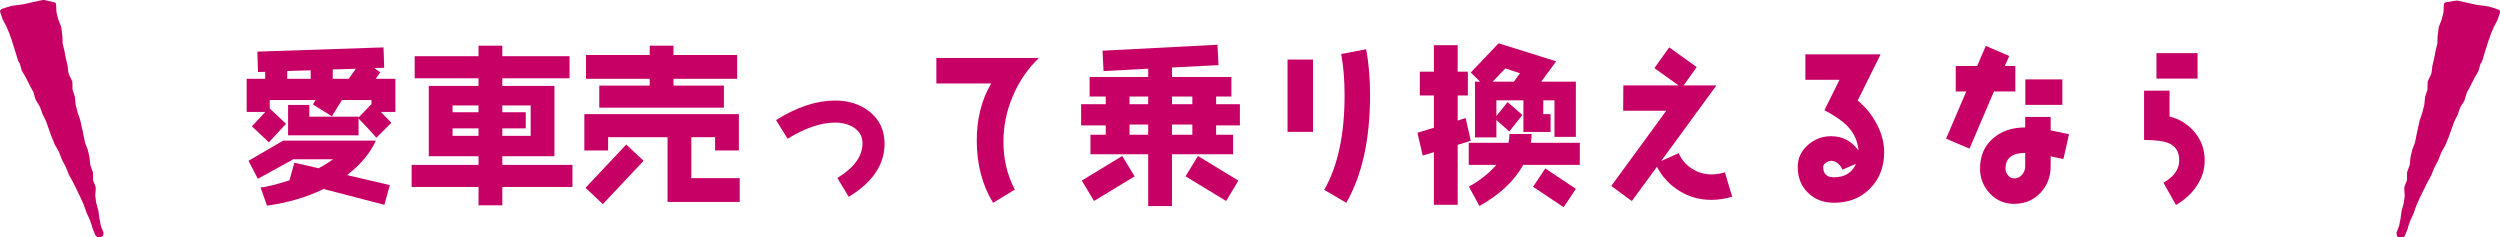
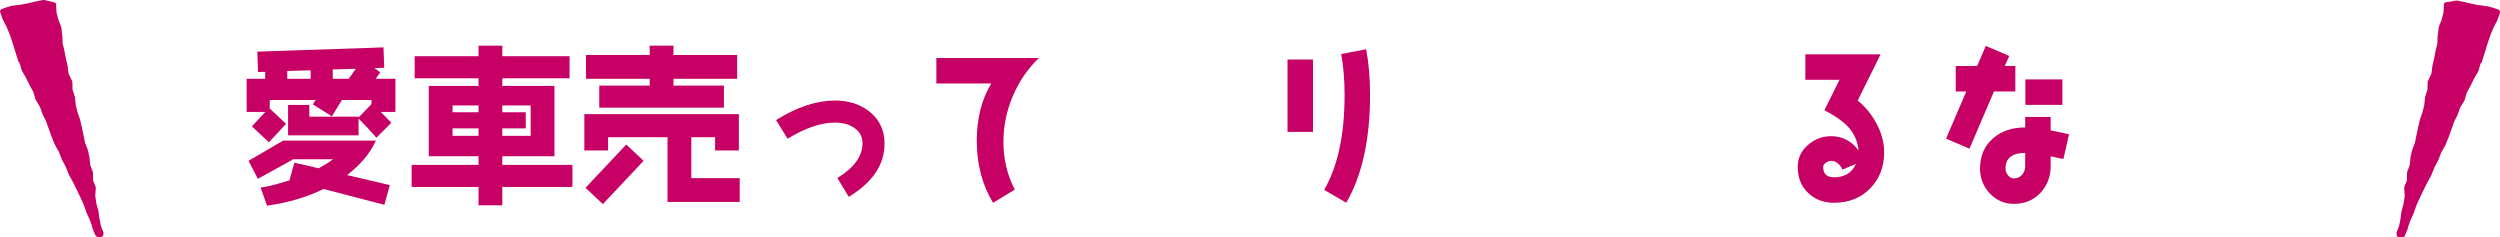
<svg xmlns="http://www.w3.org/2000/svg" id="_レイヤー_2" width="294.44" height="27.94" viewBox="0 0 294.44 27.94">
  <defs>
    <style>.cls-1{fill:#c70066;}</style>
  </defs>
  <g id="_コンテンツ">
    <path class="cls-1" d="m44.85,13.18l1.24,1.28-1.76,1.76c-.82-.94-1.52-1.68-2.1-2.26v1.98h-8.3v-3.58h2.5v1.38h5.8v.1l1.52-1.58v-.48h-3.48l-1.18,1.92-2.24-1.4.32-.52h-5.4v1l1.92,1.8-2.02,2.18-2-1.88,1.58-1.7h-2.2v-3.9h2.18v-.82l-.84.02-.08-2.4,14.86-.5.08,2.4-1.16.04.7.5-.54.76h2.32v3.9h-1.72Zm.42,10.94l-7.16-1.86c-2,.98-4.22,1.62-6.66,1.96l-.76-2.14c.62-.04,1.74-.32,3.4-.84l.58-2.08,2.86.66c.62-.34,1.18-.68,1.7-1.06h-4.78l.02.04-4.1,2.26-1.1-2.12,4.08-2.38h10.92c-.68,1.5-1.82,2.86-3.4,4.06l5.04,1.18-.64,2.32Zm-8.68-15.84l-2.76.08v.92h2.76v-1Zm2.6-.1v1.1h1.88l.84-1.18-2.72.08Z" />
    <path class="cls-1" d="m59.16,22.02v2.16h-2.8v-2.16h-7.88v-2.6h7.88v-1.02h-5.86v-8.28h5.86v-.9h-7.52v-2.6h7.52v-1.24h2.8v1.24h7.92v2.6h-7.92v.9h6.14v8.28h-6.14v1.02h8.26v2.6h-8.26Zm-2.8-9.6h-3.06v.8h3.06v-.8Zm0,2.7h-3.06v.88h3.06v-.88Zm6.14-2.7h-3.34v.8h2.76v1.9h-2.76v.88h3.34v-3.58Z" />
    <path class="cls-1" d="m78.62,23.78v-7.62h-7v1.56h-2.8v-4.28h18.2v4.28h-2.8v-1.56h-2.8v4.82h5.7v2.8h-8.5Zm-7.62.26l-2.04-1.92,4.8-5.1,2.04,1.92-4.8,5.1Zm8.32-14.76v.8h5.94v2.6h-14.68v-2.6h5.94v-.8h-7.5v-2.8h7.5v-1.1h2.8v1.1h7.5v2.8h-7.5Z" />
    <path class="cls-1" d="m99.96,23.18l-1.34-2.22c1.98-1.2,2.96-2.56,2.96-4.1,0-.8-.36-1.42-1.06-1.86-.6-.38-1.32-.56-2.18-.56-1.66,0-3.52.64-5.58,1.9l-1.36-2.2c2.46-1.54,4.78-2.3,6.94-2.3,1.62,0,2.98.44,4.06,1.3,1.18.94,1.78,2.2,1.78,3.78,0,2.46-1.4,4.56-4.22,6.26Z" />
    <path class="cls-1" d="m119.28,11.33c-.74,1.74-1.1,3.54-1.1,5.38,0,2.02.44,3.9,1.34,5.62l-2.56,1.56c-1.28-2.1-1.92-4.54-1.92-7.34,0-2.56.56-4.8,1.7-6.72h-6.46v-3h12.08c-1.32,1.26-2.34,2.76-3.08,4.5Z" />
-     <path class="cls-1" d="m143.23,14.77v1.1h2v2.3h-7.2v6.1h-2.8v-6.1h-6.8v-2.3h1.8v-1.1h-2.9v-2.5h2.9v-.9h-1.9v-2.3h6.9v-.98l-5.26.28-.12-2.4,13.54-.7.12,2.4-5.48.28v1.12h7v2.3h-1.8v.9h2.8v2.5h-2.8Zm-14.38,8.9l-1.44-2.4,4.76-2.9,1.46,2.4-4.78,2.9Zm6.38-12.3h-2.2v.9h2.2v-.9Zm0,3.3h-2.2v1.2h2.2v-1.2Zm5.2-3.3h-2.4v.9h2.4v-.9Zm0,3.3h-2.4v1.2h2.4v-1.2Zm3.98,9l-4.78-2.9,1.46-2.4,4.76,2.9-1.44,2.4Z" />
    <path class="cls-1" d="m151.64,15.54V7.01h3v8.52h-3Zm6.92,8.34l-2.6-1.52c1.6-2.78,2.4-6.5,2.4-11.16,0-1.82-.14-3.42-.4-4.84l2.94-.56c.3,1.58.46,3.38.46,5.4,0,5.22-.94,9.46-2.8,12.68Z" />
-     <path class="cls-1" d="m171.68,17.06v7.06h-2.8v-6.2l-1.32.4-.62-2.68,1.94-.6v-3.8h-1.66v-2.8h1.66v-3.12h2.8v3.12h1.2v2.8h-1.2v2.96l.94-.3.6,2.68-1.54.48Zm7.72,2.36c-1.06,1.9-2.78,3.52-5.16,4.84l-1.24-2.28c1.3-.72,2.38-1.58,3.24-2.56h-3.26v-2.6h4.68c.08-.34.12-.7.12-1.04h2.6c0,.34-.02.7-.08,1.04h5.76v2.6h-6.66Zm3.68-3.3v-4.3h-1.32v1.62h.86v2.1h-3.2v-3.72h-3.18v1.84l1.32-1.64,1.74,1.52-1.54,1.94-1.52-1.34v2.04h-2.52v-6.56h.6l-1.1-1.08,3.28-3.44,6.78,2.12-1.76,2.4h4.08v6.5h-2.52Zm-5.8-8.06l-1.48,1.56h2.5l.72-1-1.74-.56Zm6.88,16.34l-3.6-2.4,1.44-2.16,3.6,2.4-1.44,2.16Z" />
-     <path class="cls-1" d="m201.55,23.54c-1.34,0-2.6-.34-3.74-1.04-1.16-.72-2.04-1.66-2.66-2.86l-2.96,4.04-2.42-1.78,6.48-8.86h-5.08l.02-2.98h6.5l-2.84-2.04,1.74-2.44,3.24,2.32-1.54,2.16h3.86l-6.5,8.9,2.06-.92c.34.78.86,1.38,1.56,1.82.7.46,1.46.68,2.3.68.52,0,1.04-.08,1.58-.24l.86,2.86c-.82.26-1.64.38-2.46.38Z" />
    <path class="cls-1" d="m220.25,22.2c-1.1,1.12-2.52,1.68-4.24,1.68-1.26,0-2.28-.4-3.08-1.18-.8-.78-1.2-1.8-1.2-3.04,0-1.02.4-1.9,1.22-2.6.78-.68,1.68-1.02,2.72-1.02,1.32,0,2.4.56,3.22,1.68-.1-1.12-.54-2.08-1.34-2.9-.56-.58-1.46-1.2-2.68-1.84l1.78-3.58h-4.02v-3h8.86l-2.7,5.44c.92.74,1.66,1.66,2.22,2.72.6,1.12.9,2.24.9,3.38,0,1.72-.56,3.14-1.66,4.26Zm-3.26-2.22c-.1-.26-.26-.5-.52-.72-.26-.22-.52-.32-.8-.32-.2,0-.4.08-.62.22-.22.14-.32.32-.32.5,0,.82.42,1.22,1.28,1.22,1.24,0,2.1-.52,2.58-1.58l-1.6.68Z" />
    <path class="cls-1" d="m234.84,10.77l-2.88,6.74-2.76-1.18,2.38-5.56h-1.24v-3h2.52l1.02-2.36,2.76,1.18-.52,1.18h1.24v3h-2.52Zm8.18,7.96l-1.5-.32v1.16c0,1.24-.4,2.28-1.22,3.16-.82.86-1.86,1.28-3.1,1.28-1.12,0-2.06-.4-2.84-1.22-.78-.84-1.16-1.8-1.16-2.94,0-1.5.52-2.7,1.56-3.58.98-.84,2.22-1.26,3.76-1.26v-1.24h3v1.58c.62.12,1.34.28,2.16.46l-.66,2.92Zm-4.5-.72c-1.54,0-2.32.62-2.32,1.84,0,.3.1.56.3.8.18.24.42.36.7.36.38,0,.7-.14.96-.44.24-.28.36-.62.36-1v-1.56Zm.02-5.66v-3h4.36v3h-4.36Z" />
-     <path class="cls-1" d="m258.68,21.96c-.6.88-1.4,1.6-2.4,2.18l-1.48-2.62c1.24-.7,1.86-1.58,1.86-2.64s-.46-1.74-1.4-2.08c-.54-.2-1.44-.3-2.74-.32v-5.8h3v3.04c1.22.3,2.2.94,2.98,1.88.78.94,1.16,2.04,1.16,3.28,0,1.1-.32,2.12-.98,3.08Zm-4.7-12.7v-3h4.84v3h-4.84Z" />
    <path class="cls-1" d="m12.2,27.45h0s0-.02,0-.02h.01s-.17-.41-.17-.41l-.15-.4-.18-.89-.12-.89v-.04s-.01,0-.01,0c-.09-.29-.17-.58-.24-.87l-.12-.85.06-.91s0-.09-.02-.14v-.03s-.31-.8-.31-.8c.02-.27,0-.55,0-.82v-.02s0-.08-.02-.12l-.3-.81-.08-.82v-.02s0-.03,0-.03l-.2-.87v-.02s-.01-.02-.01-.02l-.32-.84c-.17-.87-.36-1.76-.56-2.62v-.03s-.01-.02-.01-.02c-.11-.3-.2-.6-.31-.9l-.22-.87-.09-.91s0-.04-.01-.06l-.28-.86c0-.3,0-.59-.02-.89v-.05s0-.03-.02-.04l-.41-.87c-.06-.29-.1-.59-.12-.89v-.02s0,0,0,0l-.16-.68-.04-.17-.03-.16-.07-.34-.06-.34-.04-.18-.04-.17-.16-.65c0-.3,0-.61-.03-.91l-.12-.94h0s0-.04-.01-.06l-.34-.88-.22-.87-.04-.91h0c0-.13-.11-.23-.27-.26L5.18,0h-.01s-.09,0-.14,0l-1.21.26c-.39.1-.78.19-1.18.26l-1.23.16-.07.02c-.37.09-.72.21-1.07.34h-.03c-.17.07-.27.23-.22.38l.29.84v.02s.02.03.02.03l.43.82.34.81.3.85.27.86.49,1.58.16.22.23.81v.02s.02.05.04.07l.36.62.09.16.07.14.16.32.16.32.17.33.33.6.25.85h0s.02.06.03.08l.49.8.3.84h0s.01.04.01.04c.15.27.27.55.41.82l.48,1.35.12.34.14.35.27.67h0s.02.04.02.04c.15.29.32.56.48.84l.34.88h0s.01.04.01.04l.46.87.36.88h0s.01.04.01.04l.48.87.43.87.43.89.4.88.32.9h0s0,.03,0,.03l.31.66.07.17.06.15.12.34.08.2.06.27h0s.01.05.01.05l.34.83h.01s0,0,0,0c.08.2.35.32.61.26s.41-.27.33-.47Z" />
    <path class="cls-1" d="m282.24,27.45h0s0-.02,0-.02h-.01s.17-.41.17-.41l.15-.4.18-.89.12-.89v-.04s.01,0,.01,0c.09-.29.17-.58.24-.87l.12-.85-.06-.91s0-.09.02-.14v-.03s.31-.8.31-.8c-.02-.27,0-.55,0-.82v-.02s0-.08.02-.12l.3-.81.08-.82v-.02s0-.03,0-.03l.2-.87v-.02s.01-.02.01-.02l.32-.84c.17-.87.36-1.76.56-2.62v-.03s.01-.02.01-.02c.11-.3.2-.6.31-.9l.22-.87.09-.91s0-.04.01-.06l.28-.86c0-.3,0-.59.02-.89v-.05s0-.03.02-.04l.41-.87c.06-.29.1-.59.12-.89v-.02s0,0,0,0l.16-.68.04-.17.03-.16.07-.34.06-.34.04-.18.04-.17.16-.65c0-.3,0-.61.03-.91l.12-.94h0s0-.04.01-.06l.34-.88.22-.87.04-.91h0c0-.13.11-.23.27-.26l1.18-.19h.01s.09,0,.14,0l1.21.26c.39.1.78.19,1.18.26l1.23.16.07.02c.37.09.72.21,1.07.34h.03c.17.07.27.23.22.38l-.29.84v.02s-.02.03-.02.03l-.43.82-.34.81-.3.85-.27.86-.49,1.58-.16.22-.23.81v.02s-.02.05-.04.07l-.36.62-.09.16-.07.14-.16.32-.16.32-.17.33-.33.6-.25.85h0s-.02.06-.03.08l-.49.8-.3.84h0s-.01.04-.01.04c-.15.27-.27.55-.41.82l-.48,1.35-.12.34-.14.35-.27.67h0s-.02.04-.02.04c-.15.29-.32.56-.48.84l-.34.88h0s-.01.04-.01.04l-.46.87-.36.88h0s-.01.04-.01.04l-.48.87-.43.87-.43.89-.4.88-.32.9h0s0,.03,0,.03l-.31.66-.07.17-.06.15-.12.34-.08.2-.06.27h0s-.01.05-.01.05l-.34.83h-.01s0,0,0,0c-.08.2-.35.32-.61.26s-.41-.27-.33-.47Z" />
  </g>
</svg>